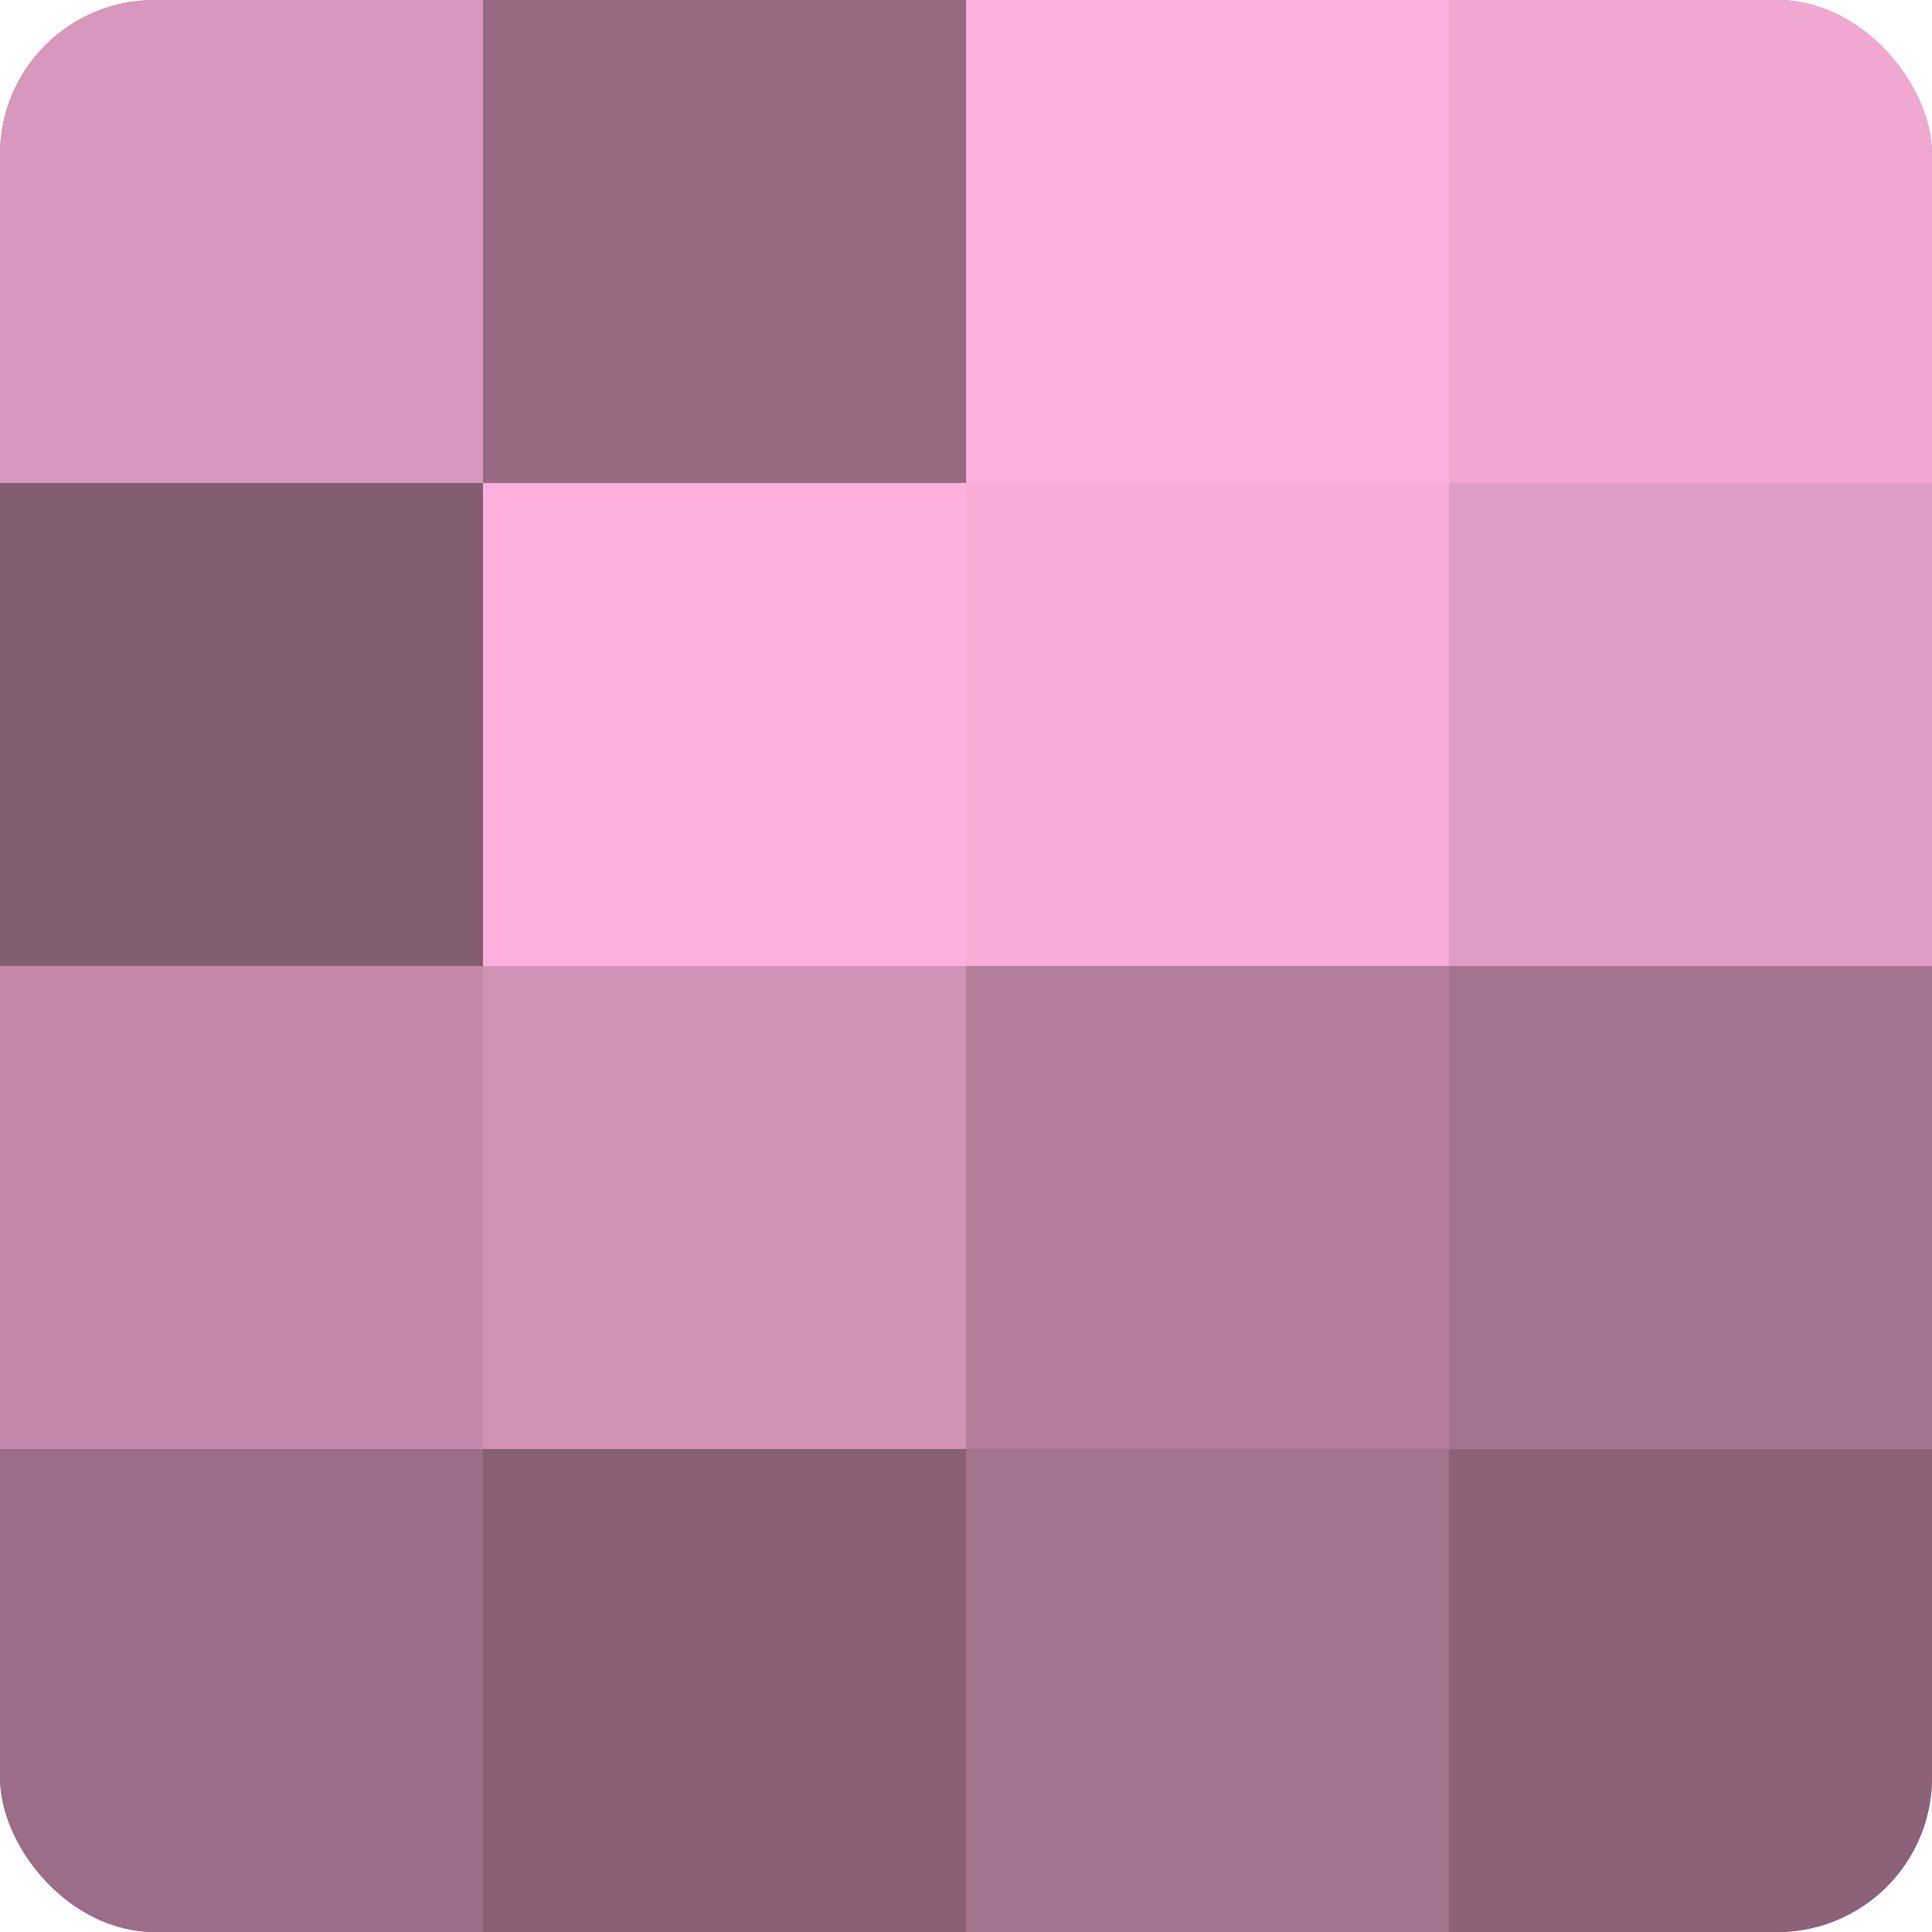
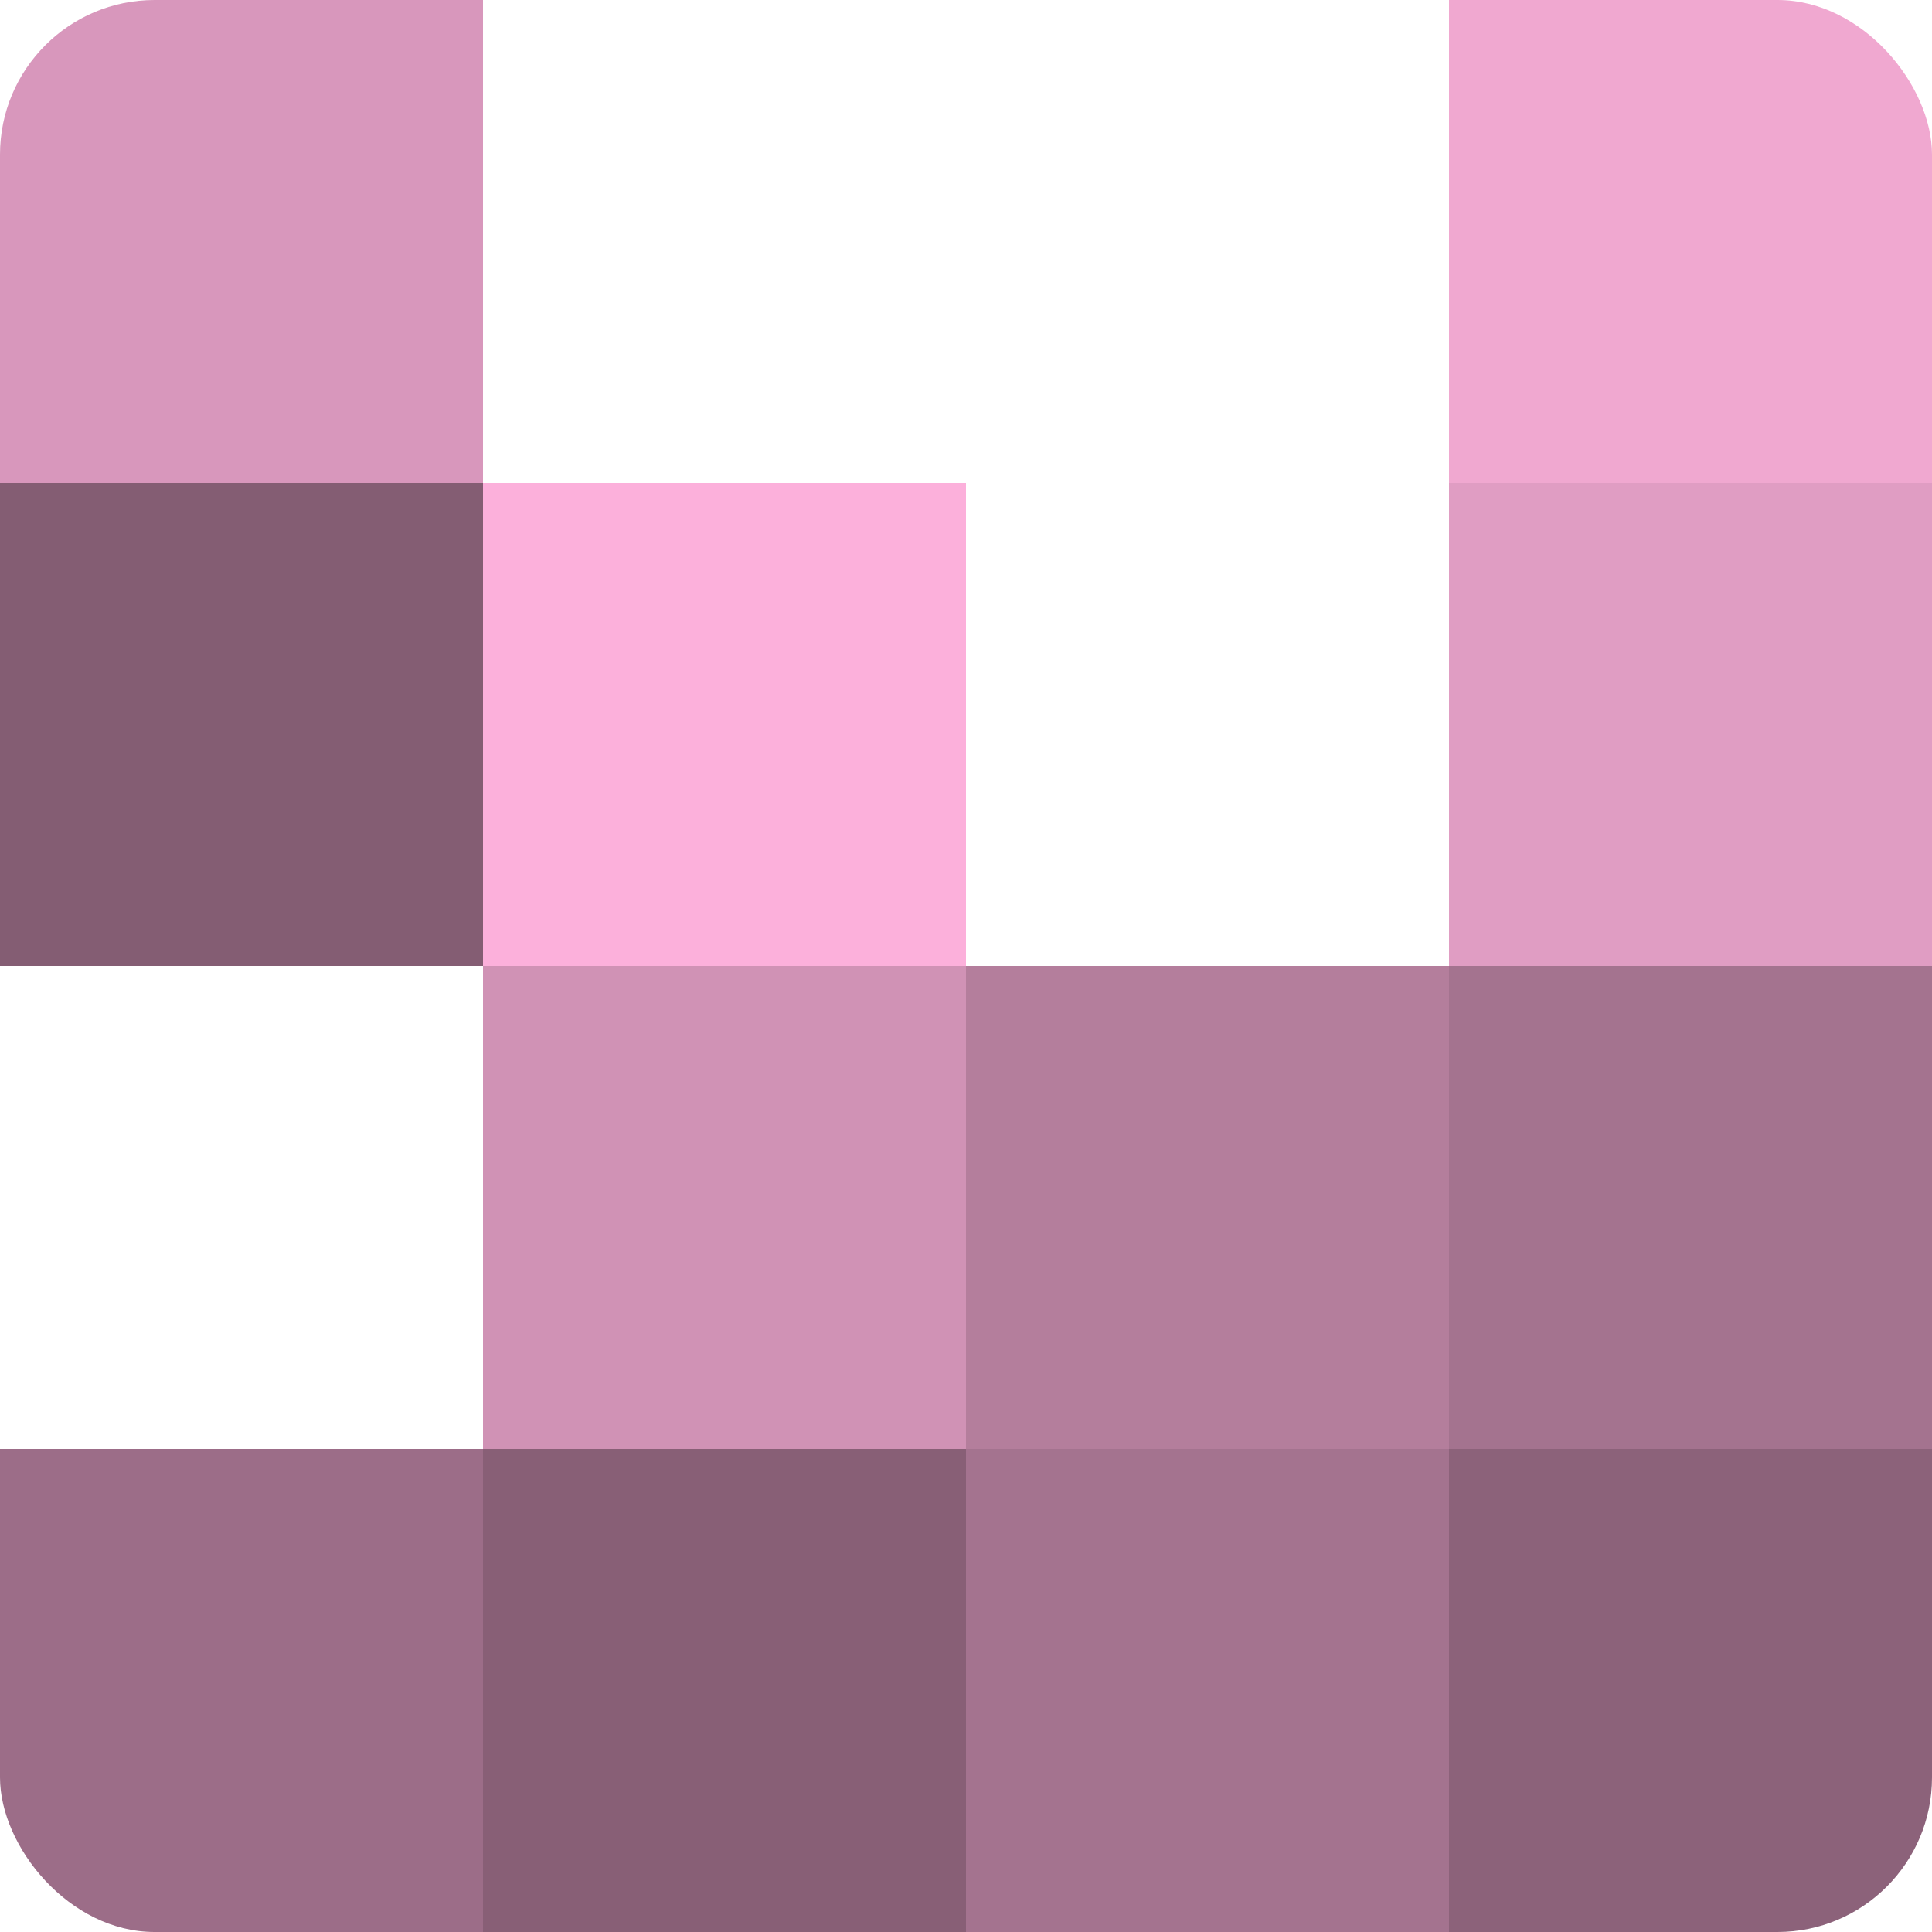
<svg xmlns="http://www.w3.org/2000/svg" width="60" height="60" viewBox="0 0 100 100" preserveAspectRatio="xMidYMid meet">
  <defs>
    <clipPath id="c" width="100" height="100">
      <rect width="100" height="100" rx="8" ry="8" />
    </clipPath>
  </defs>
  <g clip-path="url(#c)">
-     <rect width="100" height="100" fill="#a0708b" />
    <rect width="25" height="25" fill="#d897bc" />
    <rect y="25" width="25" height="25" fill="#845d73" />
-     <rect y="50" width="25" height="25" fill="#c489aa" />
    <rect y="75" width="25" height="25" fill="#9c6d88" />
-     <rect x="25" width="25" height="25" fill="#986a84" />
    <rect x="25" y="25" width="25" height="25" fill="#fcb0db" />
    <rect x="25" y="50" width="25" height="25" fill="#d092b5" />
    <rect x="25" y="75" width="25" height="25" fill="#885f76" />
-     <rect x="50" width="25" height="25" fill="#fcb0db" />
-     <rect x="50" y="25" width="25" height="25" fill="#f8add7" />
    <rect x="50" y="50" width="25" height="25" fill="#b47e9c" />
    <rect x="50" y="75" width="25" height="25" fill="#a4738f" />
    <rect x="75" width="25" height="25" fill="#f0a8d0" />
    <rect x="75" y="25" width="25" height="25" fill="#e09dc3" />
    <rect x="75" y="50" width="25" height="25" fill="#a4738f" />
    <rect x="75" y="75" width="25" height="25" fill="#8c627a" />
  </g>
</svg>